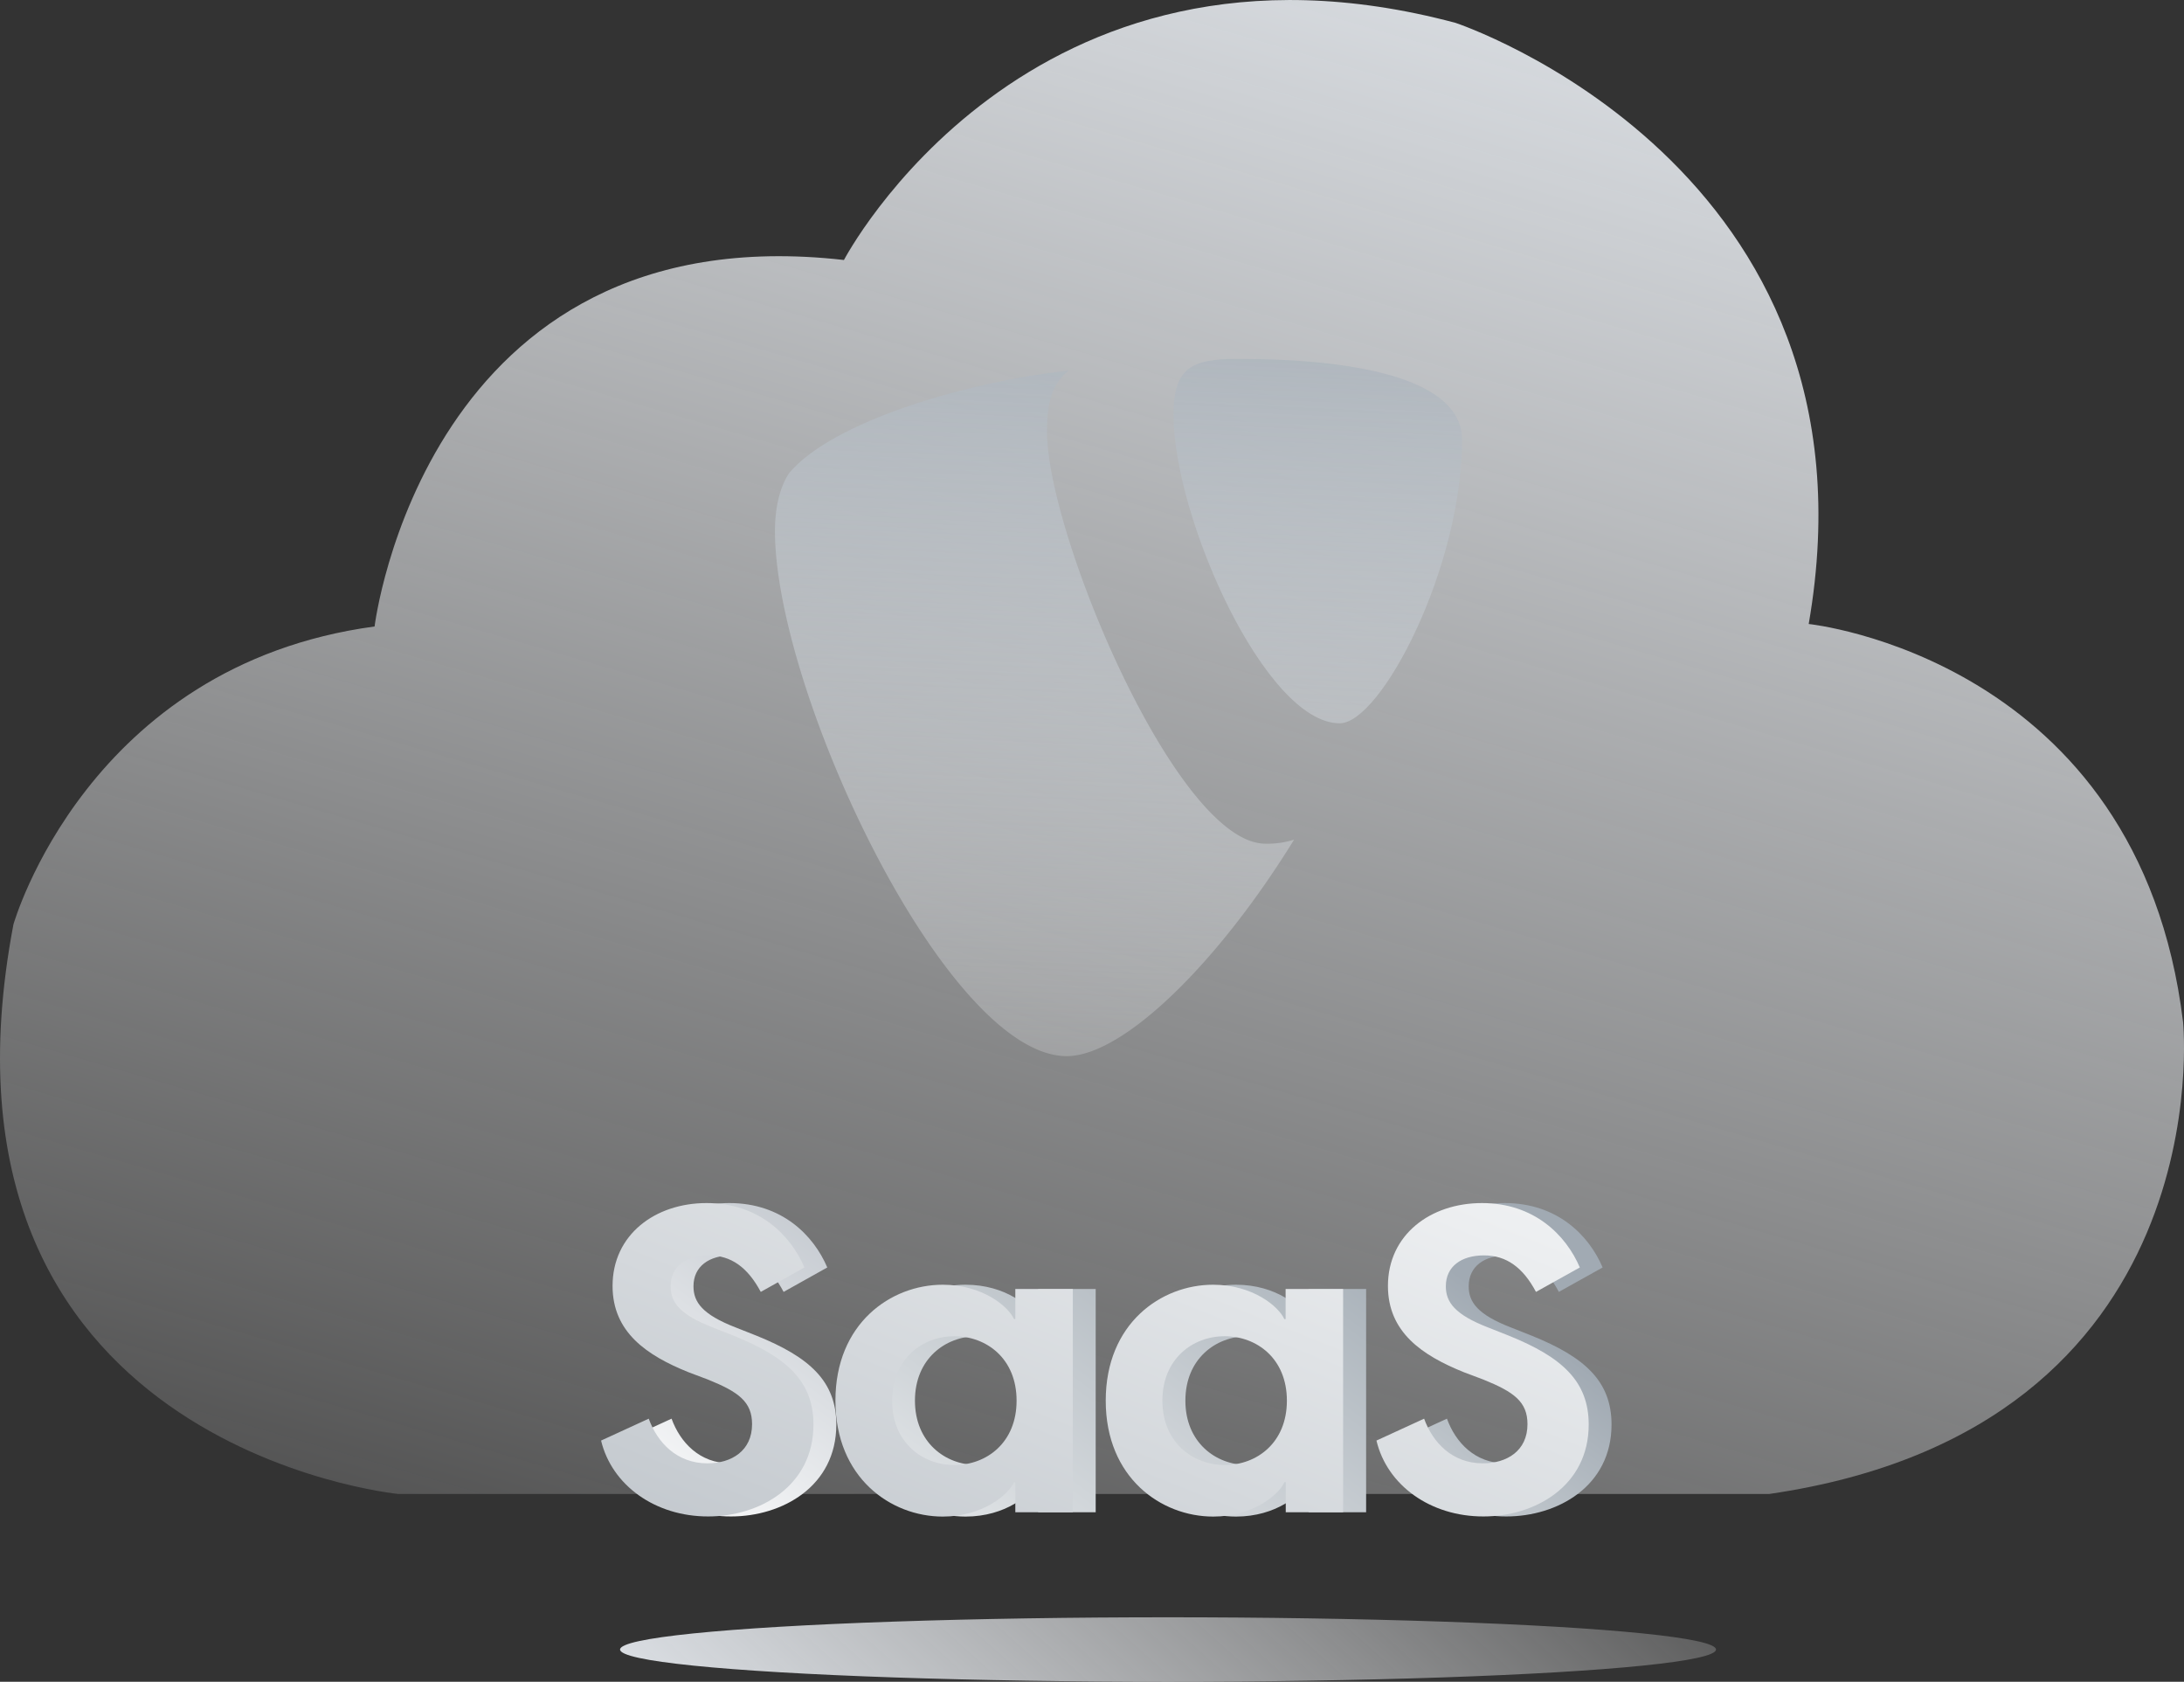
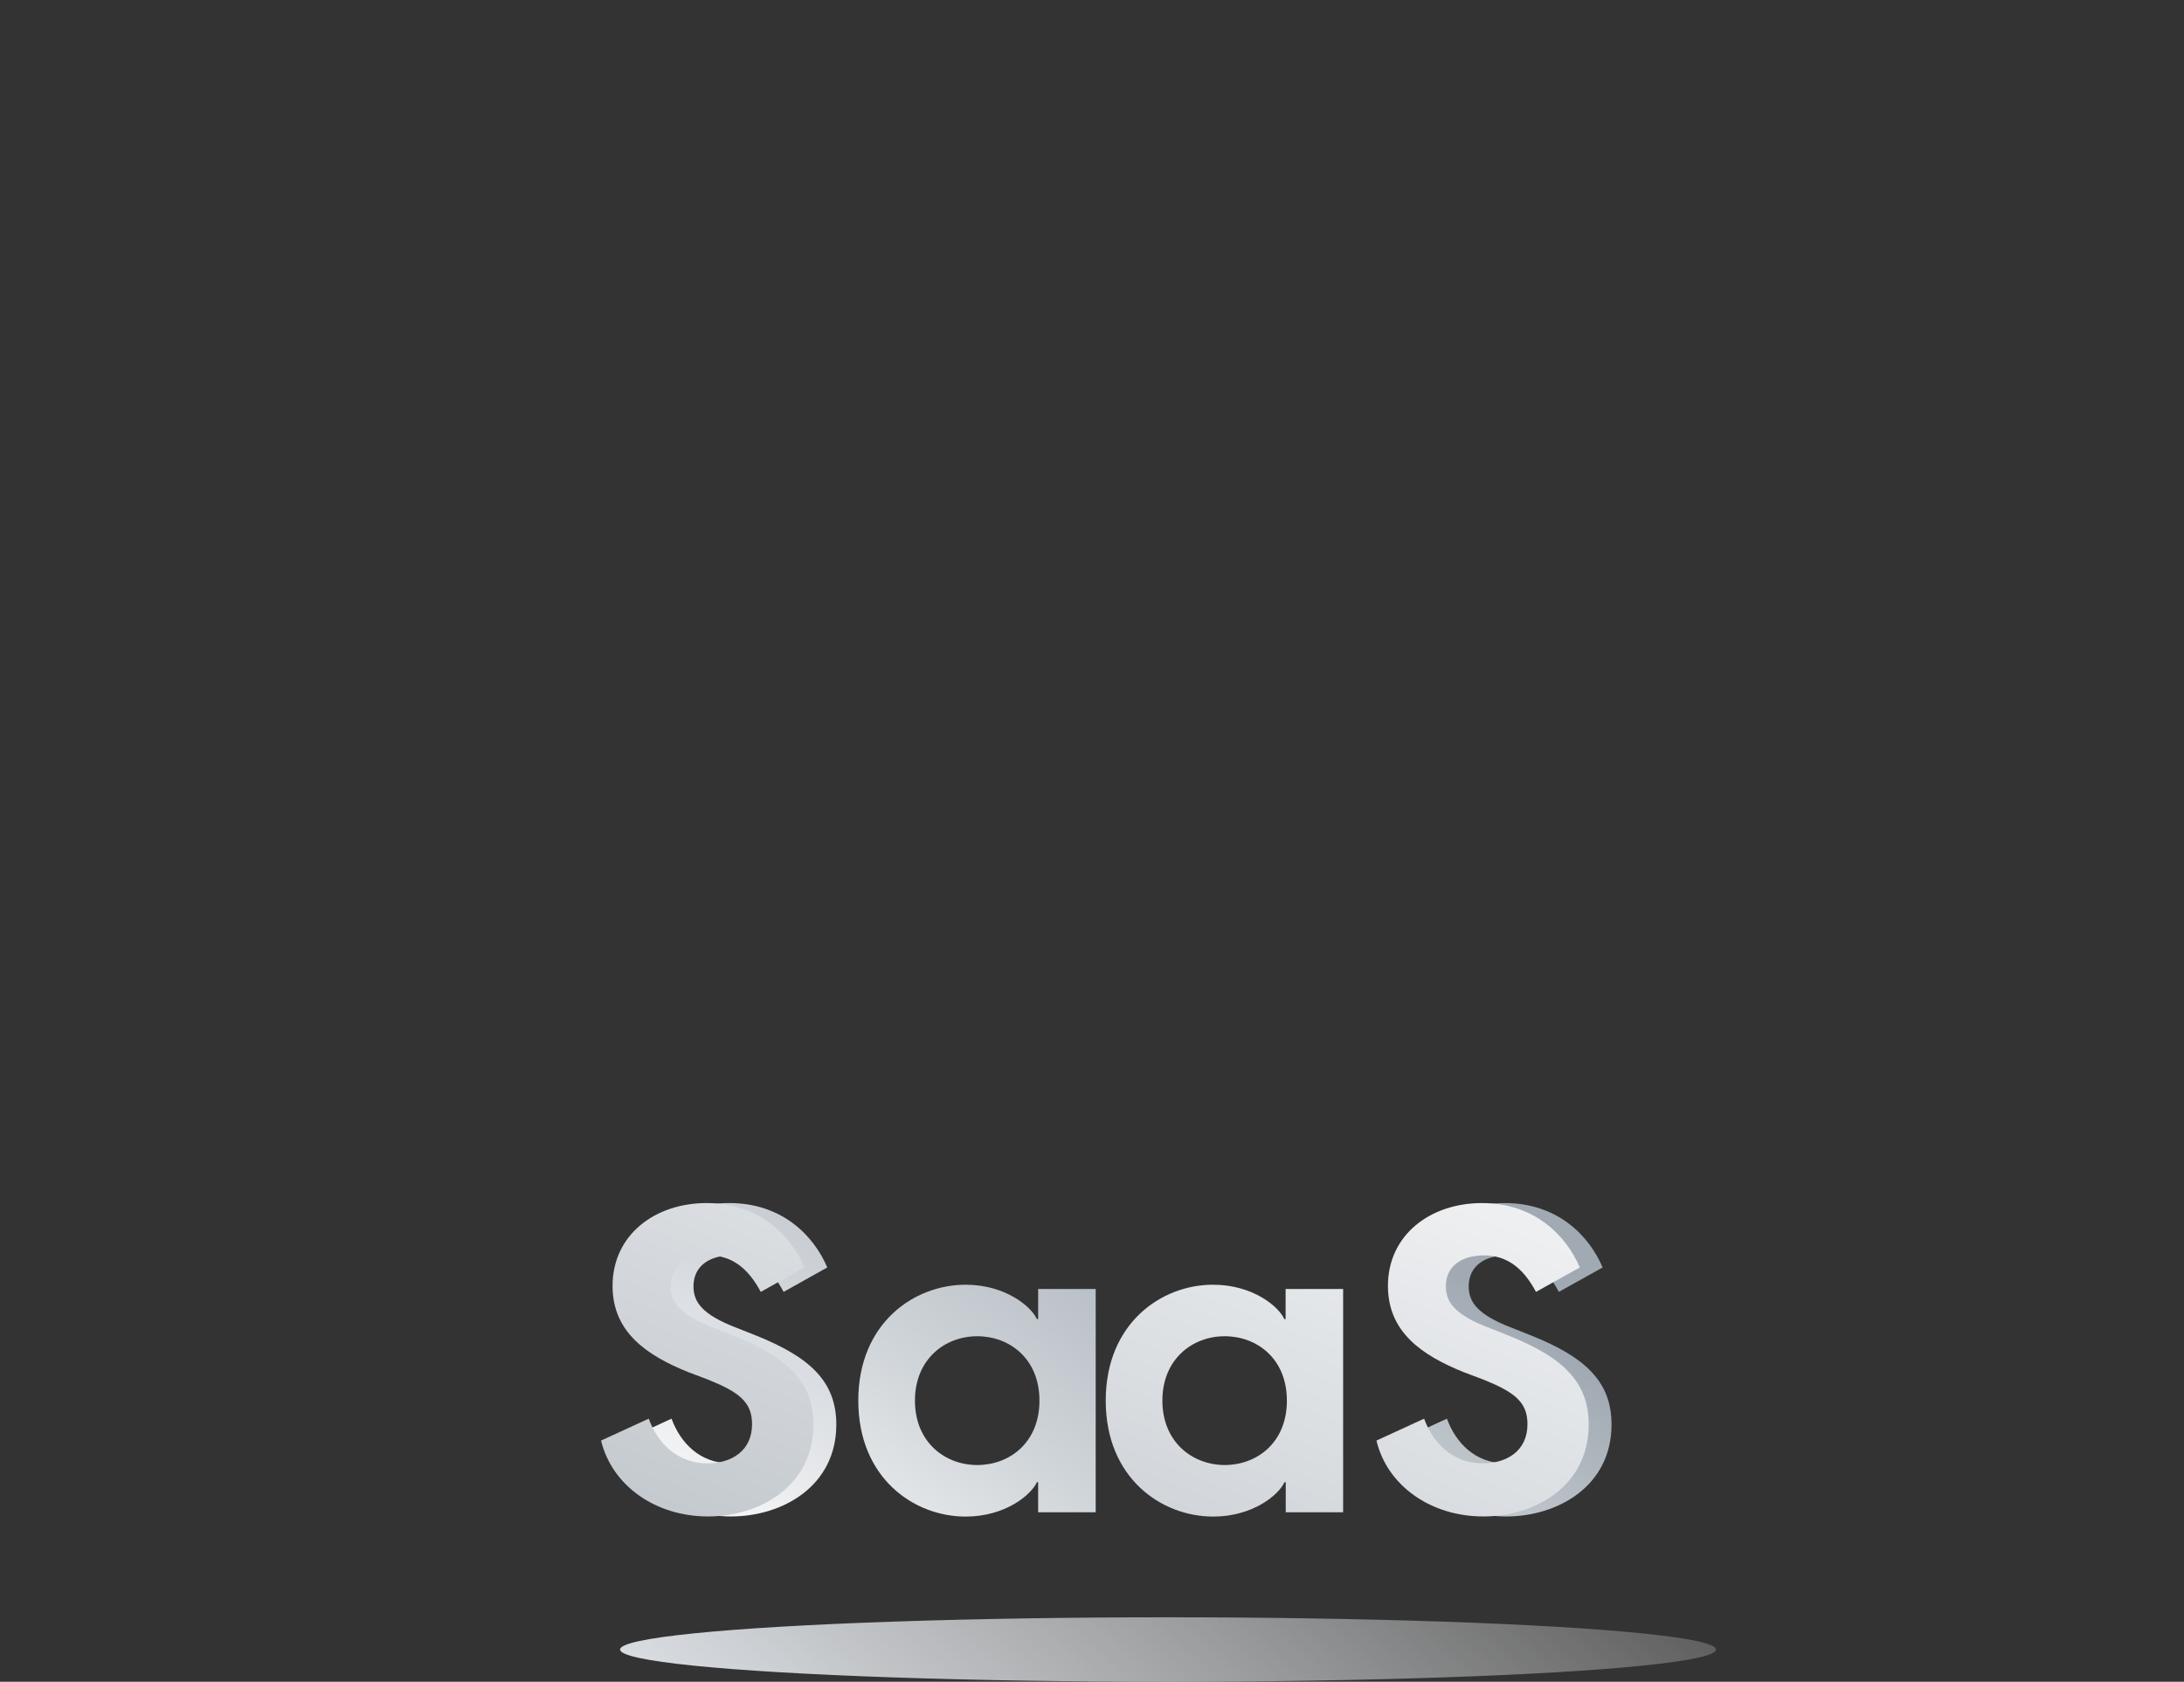
<svg xmlns="http://www.w3.org/2000/svg" xmlns:xlink="http://www.w3.org/1999/xlink" width="669.58" height="515.5" viewBox="0 0 669.58 515.5">
  <rect x="0" y="0" width="669.58" height="515.5" fill="#333333" stroke="none" />
  <defs>
    <linearGradient id="linear-gradient" x1="438.38" y1="-34.8" x2="247.38" y2="619.2" gradientUnits="userSpaceOnUse">
      <stop offset="0" stop-color="#dde1e6" />
      <stop offset="1" stop-color="#fff" stop-opacity="0" />
    </linearGradient>
    <linearGradient id="linear-gradient-2" x1="189.5" y1="464.38" x2="318.17" y2="291.75" gradientUnits="userSpaceOnUse">
      <stop offset="0" stop-color="#fff" />
      <stop offset="0.39" stop-color="#d2d6db" />
      <stop offset="0.75" stop-color="#afb6be" />
      <stop offset="0.95" stop-color="#a1aab3" />
    </linearGradient>
    <linearGradient id="linear-gradient-3" x1="248.43" y1="508.31" x2="377.11" y2="335.68" gradientUnits="userSpaceOnUse">
      <stop offset="0" stop-color="#fff" />
      <stop offset="0.42" stop-color="#d0d5d9" />
      <stop offset="0.79" stop-color="#aeb6bd" />
      <stop offset="0.99" stop-color="#a1aab3" />
    </linearGradient>
    <linearGradient id="linear-gradient-4" x1="301.73" y1="548.04" x2="430.41" y2="375.41" gradientUnits="userSpaceOnUse">
      <stop offset="0" stop-color="#fff" />
      <stop offset="0.27" stop-color="#e9ebed" />
      <stop offset="0.84" stop-color="#b1b9c0" />
      <stop offset="1" stop-color="#a1aab3" />
    </linearGradient>
    <linearGradient id="linear-gradient-5" x1="342.28" y1="578.26" x2="470.96" y2="405.63" gradientUnits="userSpaceOnUse">
      <stop offset="0" stop-color="#fff" />
      <stop offset="0.17" stop-color="#f8f9f9" />
      <stop offset="0.42" stop-color="#e5e8ea" />
      <stop offset="0.71" stop-color="#c6ccd1" />
      <stop offset="0.99" stop-color="#a1aab3" />
    </linearGradient>
    <linearGradient id="linear-gradient-6" x1="147.51" y1="593.1" x2="303.58" y2="203.89" gradientUnits="userSpaceOnUse">
      <stop offset="0" stop-color="#a1aab3" />
      <stop offset="0.25" stop-color="#bcc2c8" />
      <stop offset="0.75" stop-color="#eceef0" />
      <stop offset="1" stop-color="#fff" />
    </linearGradient>
    <linearGradient id="linear-gradient-7" x1="220.34" y1="622.3" x2="376.41" y2="233.09" xlink:href="#linear-gradient-6" />
    <linearGradient id="linear-gradient-8" x1="291.76" y1="650.94" x2="447.83" y2="261.73" xlink:href="#linear-gradient-6" />
    <linearGradient id="linear-gradient-9" x1="352.26" y1="675.2" x2="508.33" y2="285.99" xlink:href="#linear-gradient-6" />
    <linearGradient id="linear-gradient-10" x1="277.09" y1="595.96" x2="479" y2="370.79" xlink:href="#linear-gradient" />
    <linearGradient id="linear-gradient-11" x1="323.97" y1="54.87" x2="308.08" y2="417.21" gradientUnits="userSpaceOnUse">
      <stop offset="0" stop-color="#a1aab3" />
      <stop offset="1" stop-color="#fff" stop-opacity="0" />
    </linearGradient>
    <linearGradient id="linear-gradient-12" x1="407.21" y1="58.52" x2="391.32" y2="420.86" xlink:href="#linear-gradient-11" />
  </defs>
  <g style="isolation:isolate">
    <g id="Layer_2" data-name="Layer 2">
      <g id="Sign_Up_Graphics" data-name="Sign Up Graphics">
-         <path d="M258.71,79.75S315-28,446.22,7c0,0,132.66,43.91,108.3,184.27,0,0,101.22,10.42,114.77,122,0,0,12.58,124.4-126.89,144.67H122.12s-148.45-14.39-118-174.58c0,0,22.57-79.42,110.72-91.33,0,0,15.42-126.88,143.87-112.34Z" fill-rule="evenodd" fill="url(#linear-gradient)" />
        <g style="mix-blend-mode:multiply">
          <path d="M191.29,441.57l14.6-6.71c2.64,7.24,8.56,13.69,18,13.69,7.37,0,13.69-3.82,13.69-12,0-6.84-4.08-9.87-13.55-13.69l-5.93-2.23c-12.76-5.14-23.29-12.24-23.29-26.46,0-15.66,13-25.4,28.82-25.4,16.06,0,25.8,9.87,30,19.74L240.24,396c-3.94-7.51-9.08-11.19-15.92-11.19s-11.71,3.29-11.71,9.48c0,4.86,2.76,8.68,13,12.63l6.31,2.5c16.32,6.58,24.48,14,24.48,27.24,0,18.95-16.58,28.17-32.24,28.17C207.87,464.87,194.58,455.26,191.29,441.57Z" fill="url(#linear-gradient-2)" />
          <path d="M263.14,429.33c0-23.69,17-35.53,32.9-35.53,12.24,0,20.14,6.71,21.85,10.53h.39v-9.22h17.64v68.44H318.28v-9.21h-.39c-1.71,3.81-9.61,10.53-21.85,10.53C280.12,464.87,263.14,453,263.14,429.33Zm36.46,19.74c9.87,0,19.08-6.84,19.08-19.74s-9.21-19.74-19.08-19.74-19.09,7-19.09,19.74S289.72,449.07,299.6,449.07Z" fill="url(#linear-gradient-3)" />
-           <path d="M346.05,429.33c0-23.69,17-35.53,32.9-35.53,12.24,0,20.14,6.71,21.85,10.53h.39v-9.22h17.64v68.44H401.19v-9.21h-.39c-1.71,3.81-9.61,10.53-21.85,10.53C363,464.87,346.05,453,346.05,429.33Zm36.45,19.74c9.87,0,19.09-6.84,19.09-19.74s-9.22-19.74-19.09-19.74-19.08,7-19.08,19.74S372.63,449.07,382.5,449.07Z" fill="url(#linear-gradient-4)" />
          <path d="M429,441.57l14.61-6.71c2.63,7.24,8.55,13.69,18,13.69,7.37,0,13.68-3.82,13.68-12,0-6.84-4.08-9.87-13.55-13.69l-5.92-2.23c-12.77-5.14-23.3-12.24-23.3-26.46,0-15.66,13-25.4,28.82-25.4,16.06,0,25.8,9.87,30,19.74L477.92,396c-3.95-7.51-9.09-11.19-15.93-11.19s-11.71,3.29-11.71,9.48c0,4.86,2.76,8.68,13,12.63l6.31,2.5c16.32,6.58,24.48,14,24.48,27.24,0,18.95-16.58,28.17-32.24,28.17C445.54,464.87,432.25,455.26,429,441.57Z" fill="url(#linear-gradient-5)" />
        </g>
        <path d="M184.28,441.57l14.61-6.71c2.63,7.24,8.55,13.69,18,13.69,7.37,0,13.68-3.82,13.68-12,0-6.84-4.08-9.87-13.55-13.69l-5.92-2.23c-12.77-5.14-23.3-12.24-23.3-26.46,0-15.66,13-25.4,28.82-25.4,16.06,0,25.8,9.87,30,19.74L233.24,396c-4-7.51-9.08-11.19-15.93-11.19s-11.71,3.29-11.71,9.48c0,4.86,2.76,8.68,13,12.63l6.32,2.5c16.31,6.58,24.47,14,24.47,27.24,0,18.95-16.58,28.17-32.24,28.17C200.86,464.87,187.57,455.26,184.28,441.57Z" fill="url(#linear-gradient-6)" />
-         <path d="M256.13,429.33c0-23.69,17-35.53,32.9-35.53,12.24,0,20.14,6.71,21.85,10.53h.4v-9.22h17.63v68.44H311.28v-9.21h-.4c-1.71,3.81-9.61,10.53-21.85,10.53C273.11,464.87,256.13,453,256.13,429.33Zm36.46,19.74c9.87,0,19.08-6.84,19.08-19.74s-9.21-19.74-19.08-19.74-19.08,7-19.08,19.74S282.72,449.07,292.59,449.07Z" fill="url(#linear-gradient-7)" />
        <path d="M339,429.33c0-23.69,17-35.53,32.9-35.53,12.24,0,20.14,6.71,21.85,10.53h.4v-9.22h17.63v68.44H394.19v-9.21h-.4c-1.71,3.81-9.61,10.53-21.85,10.53C356,464.87,339,453,339,429.33Zm36.46,19.74c9.87,0,19.08-6.84,19.08-19.74s-9.21-19.74-19.08-19.74-19.09,7-19.09,19.74S365.63,449.07,375.5,449.07Z" fill="url(#linear-gradient-8)" />
        <path d="M422,441.57l14.61-6.71c2.63,7.24,8.55,13.69,18,13.69,7.37,0,13.69-3.82,13.69-12,0-6.84-4.08-9.87-13.56-13.69l-5.92-2.23c-12.77-5.14-23.3-12.24-23.3-26.46,0-15.66,13-25.4,28.83-25.4,16.05,0,25.79,9.87,30,19.74L470.91,396c-4-7.51-9.08-11.19-15.93-11.19s-11.71,3.29-11.71,9.48c0,4.86,2.77,8.68,13,12.63l6.32,2.5c16.32,6.58,24.48,14,24.48,27.24,0,18.95-16.59,28.17-32.25,28.17C438.53,464.87,425.24,455.26,422,441.57Z" fill="url(#linear-gradient-9)" />
        <ellipse cx="358.1" cy="505.62" rx="168" ry="9.88" fill="url(#linear-gradient-10)" />
-         <path d="M321,132.33c0-11.63,2.8-15.43,6.59-18.76-32.94,3.79-72.71,16-85.66,31.47-2.56,3.8-4.34,9.85-4.34,17.75,0,49.15,52.48,160.94,89.46,160.94,17.21,0,46.13-28.14,69.7-66.36a26.78,26.78,0,0,1-8.84,1.24C360.79,258.54,321,163.72,321,132.33Z" fill="url(#linear-gradient-11)" />
-         <path d="M379.56,110c-14.42,0-19.77,2.79-19.77,17.21,0,31.4,28.14,94.5,50.93,94.5,12.64,0,37.52-47.68,37.52-86.9C448.24,115.58,414.05,110,379.56,110Z" fill="url(#linear-gradient-12)" />
      </g>
    </g>
  </g>
</svg>